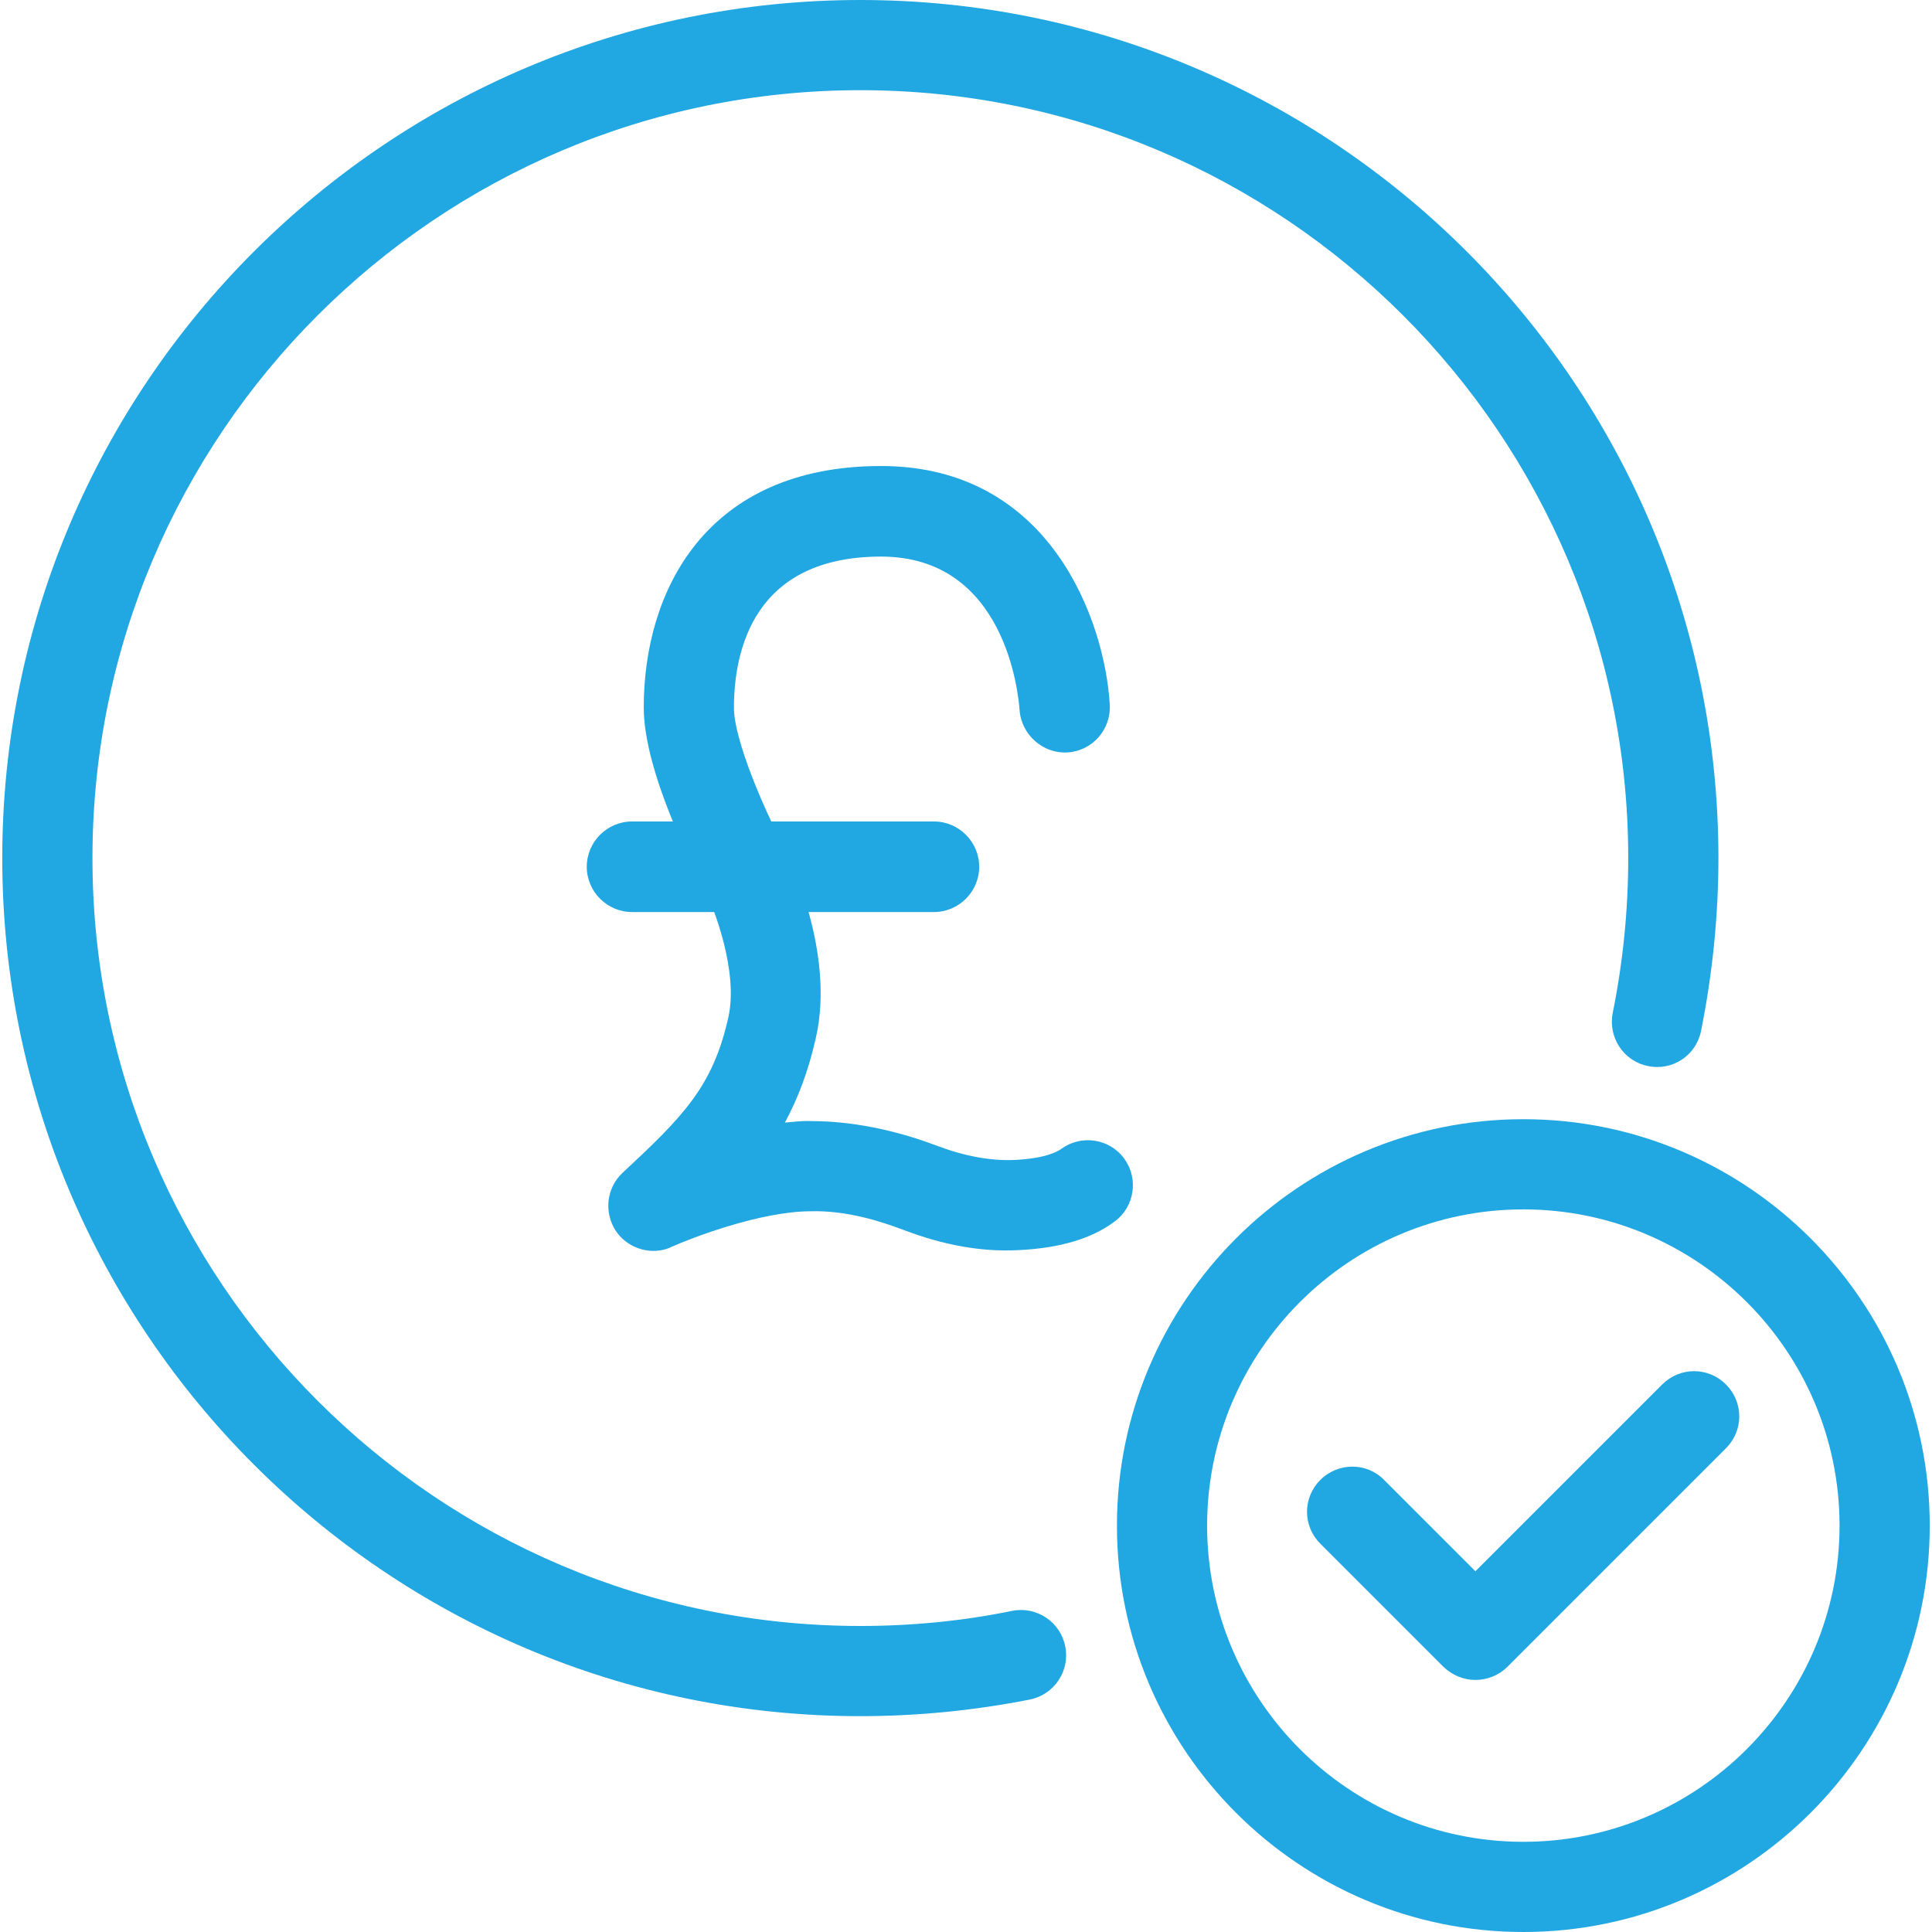
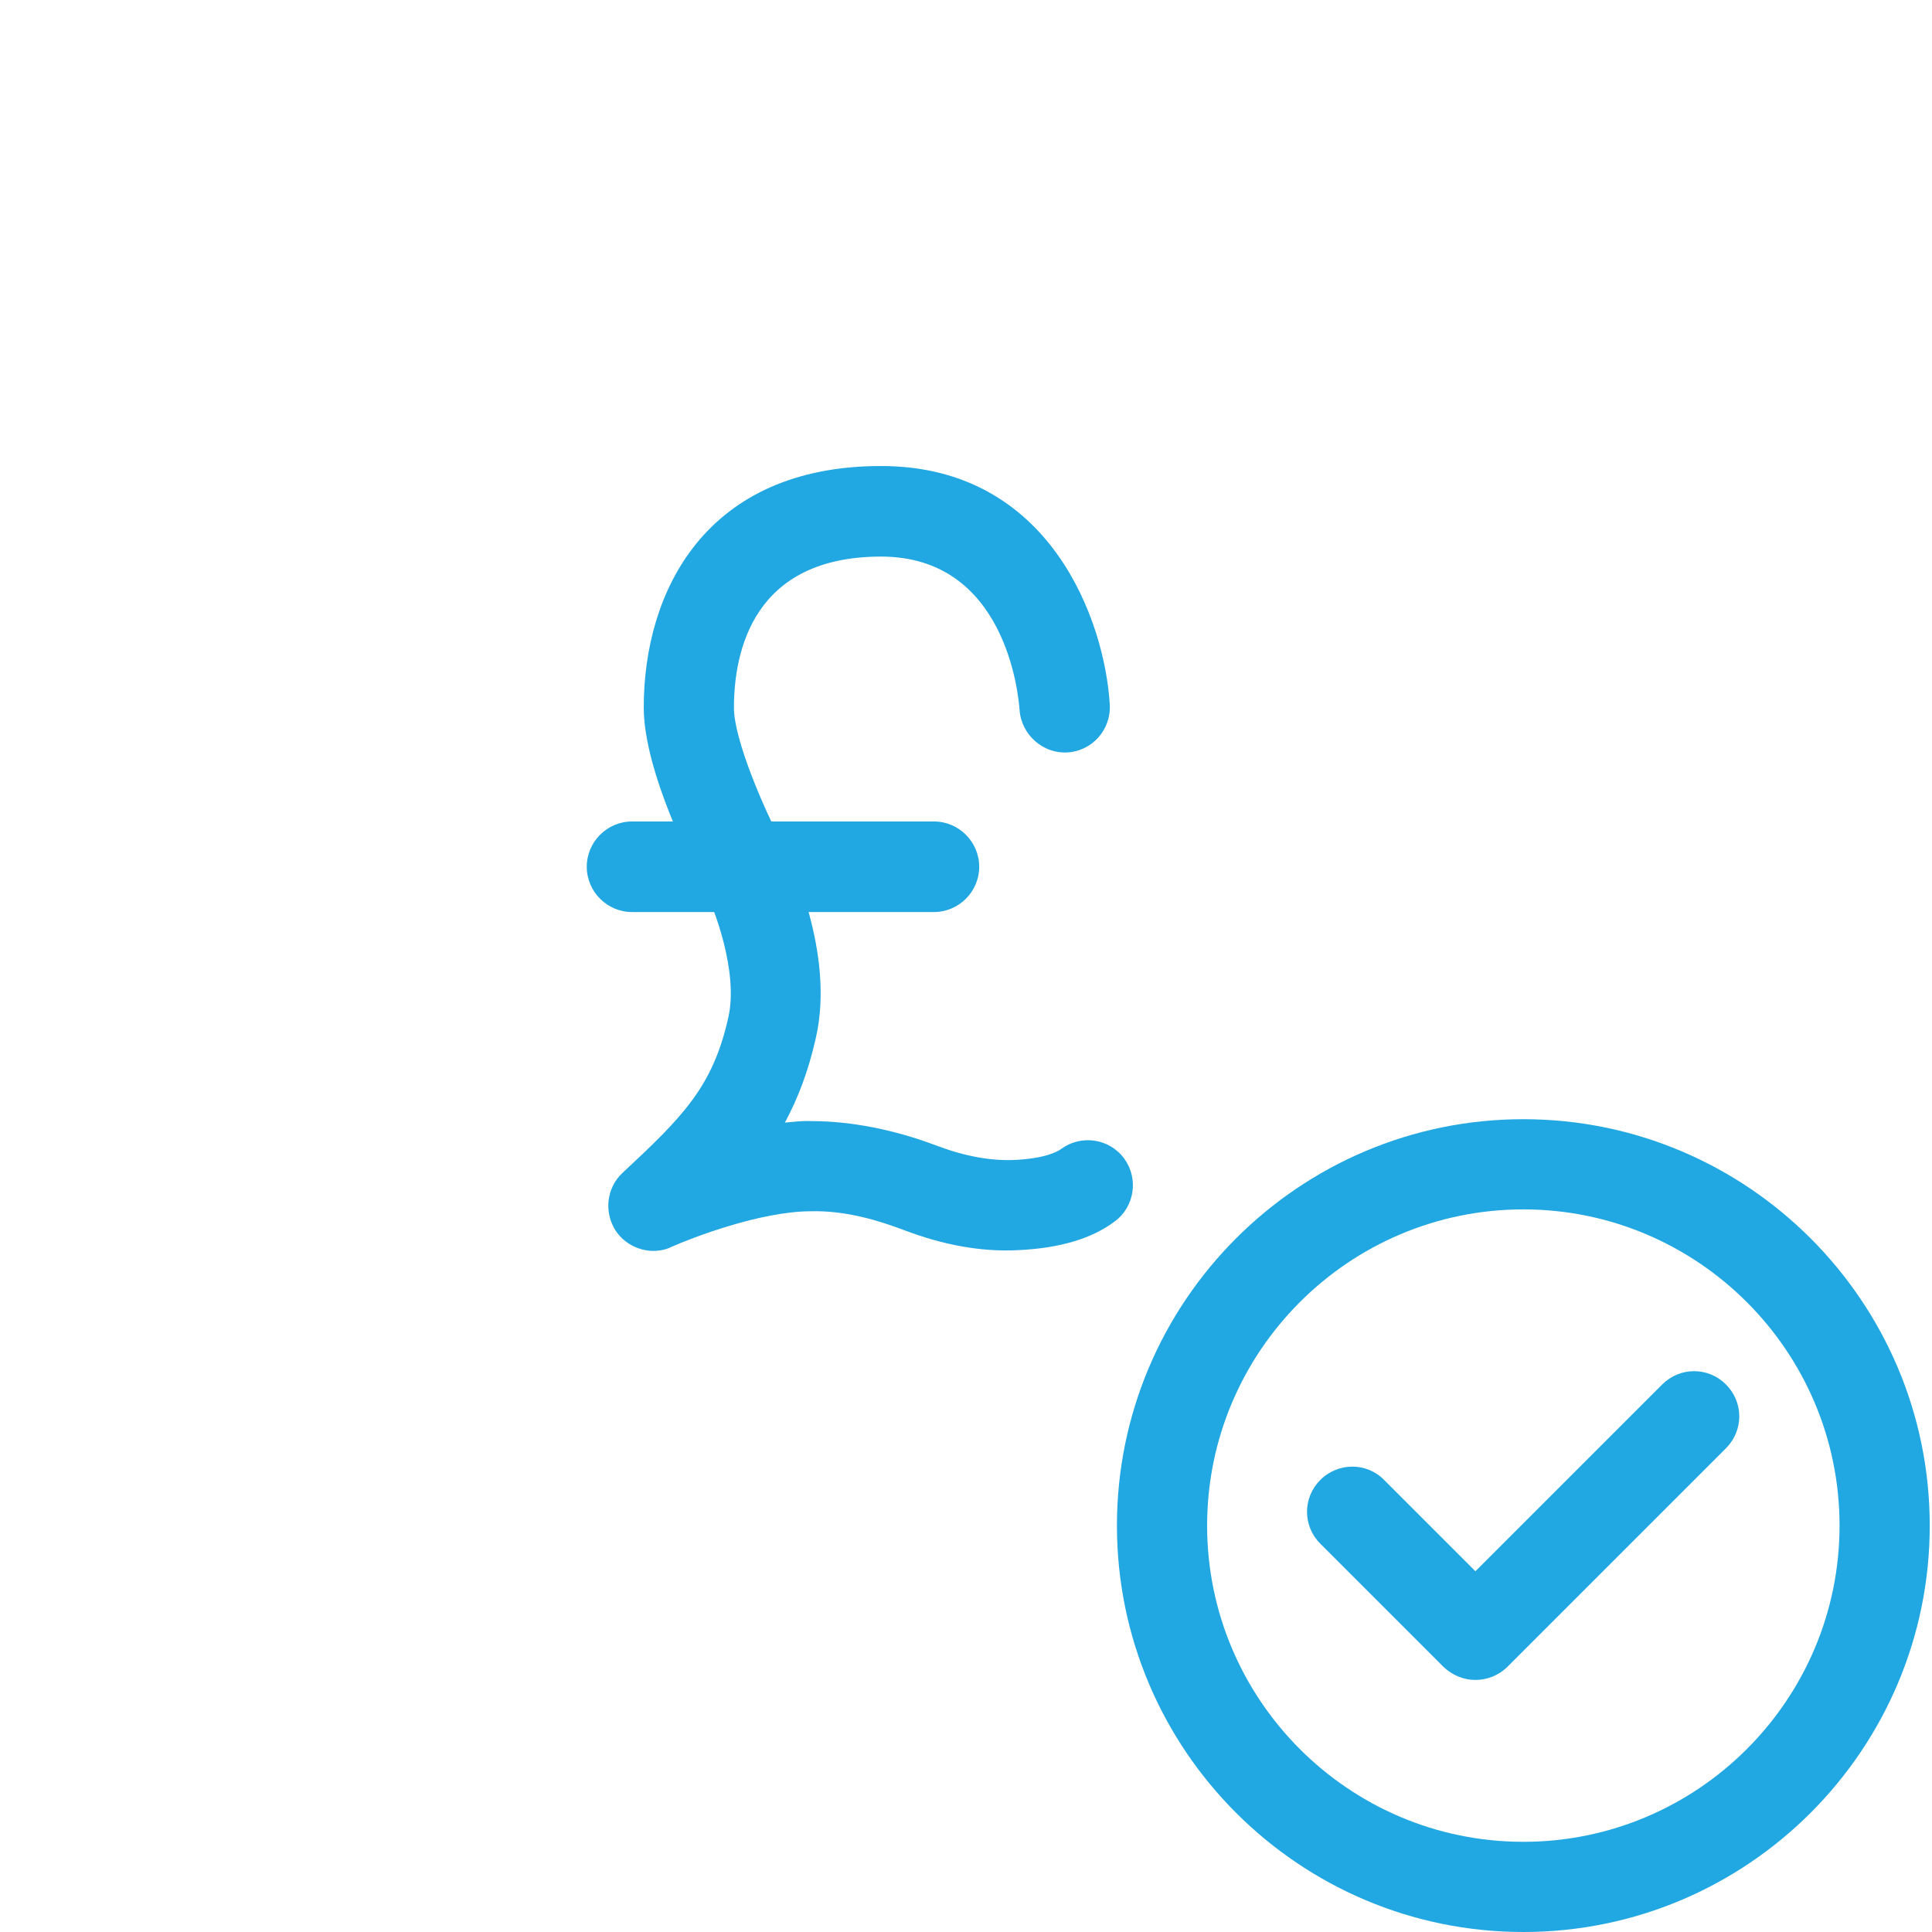
<svg xmlns="http://www.w3.org/2000/svg" version="1.1" id="Layer_1" x="0px" y="0px" viewBox="0 0 512 512" style="enable-background:new 0 0 512 512;" xml:space="preserve">
  <style type="text/css">
	.st0{fill:#21A7E1;}
</style>
  <g>
    <g>
      <path class="st0" d="M403.7,512C344.3,512,296,463.7,296,404.3c0-59.4,48.3-107.7,107.7-107.7c59.4,0,107.7,48.3,107.7,107.7    C511.4,463.7,463.1,512,403.7,512z M403.7,320.5c-46.2,0-83.8,37.6-83.8,83.8s37.6,83.8,83.8,83.8c46.2,0,83.8-37.6,83.8-83.8    S449.9,320.5,403.7,320.5z" />
    </g>
    <g>
      <path class="st0" d="M391,445.2c-3.1,0-6.1-1.2-8.5-3.5l-32.6-32.6c-4.7-4.7-4.7-12.2,0-16.9c4.7-4.7,12.3-4.7,16.9,0l24.2,24.2    l49.5-49.5c4.7-4.7,12.2-4.7,16.9,0c4.7,4.7,4.7,12.2,0,16.9l-57.9,57.9C397.2,444,394.1,445.2,391,445.2z" />
    </g>
    <g>
-       <path class="st0" d="M228,454.8c-125.4,0-227.4-102-227.4-227.4S102.6,0,228,0s227.4,102,227.4,227.4c0,15.4-1.6,30.8-4.6,45.8    c-1.3,6.5-7.6,10.7-14.1,9.3c-6.5-1.3-10.6-7.7-9.3-14.1c2.7-13.4,4.1-27.2,4.1-41c0-112.2-91.3-203.5-203.5-203.5    S24.5,115.2,24.5,227.4S115.8,430.9,228,430.9c13.5,0,27.1-1.3,40.2-4c6.5-1.3,12.8,2.9,14.1,9.4c1.3,6.5-2.9,12.8-9.4,14.1    C258.2,453.3,243.1,454.8,228,454.8z" />
-     </g>
+       </g>
    <g>
      <g>
        <path class="st0" d="M173.2,331.5c-3.9,0-7.7-1.9-10-5.3c-3.2-4.9-2.5-11.4,1.8-15.4c16-14.9,23.9-22.8,28-41.1     c2.8-12.2-3.9-29.5-6.5-34.5c-2.5-4.8-15.9-30.6-15.9-47.7c0-30.9,16.5-64,62.9-64c45,0,59.3,41.3,60.6,63.2     c0.4,6.6-4.6,12.3-11.2,12.7c-6.4,0.4-12.2-4.6-12.7-11.2l0,0c-0.3-4.2-3.7-40.7-36.7-40.7c-33.9,0-39,25.1-39,40.1     c0,8.2,7.7,26.4,13.2,36.7c1.5,3,13.7,28.2,8.5,50.8c-2,8.9-4.8,16.1-8.2,22.4c2.3-0.2,4.6-0.5,7-0.4c13.1,0,25.3,3.5,33.2,6.5     c7.4,2.8,14.4,4.1,20.7,3.8c8.3-0.4,11.5-2.3,12.3-2.9c5.3-3.9,12.8-2.8,16.7,2.5c3.9,5.3,2.8,12.8-2.5,16.7     c-6.1,4.6-14.7,7.1-25.6,7.6c-9.6,0.5-19.7-1.3-30.2-5.3c-6.1-2.3-15.2-5.3-25-5c-13.1,0.1-31,6.9-36.8,9.5     C176.6,331.1,174.9,331.5,173.2,331.5z" />
      </g>
      <g>
        <path class="st0" d="M247.5,241.7h-80c-6.6,0-12-5.4-12-12s5.4-12,12-12h80c6.6,0,12,5.4,12,12S254.1,241.7,247.5,241.7z" />
      </g>
    </g>
  </g>
</svg>